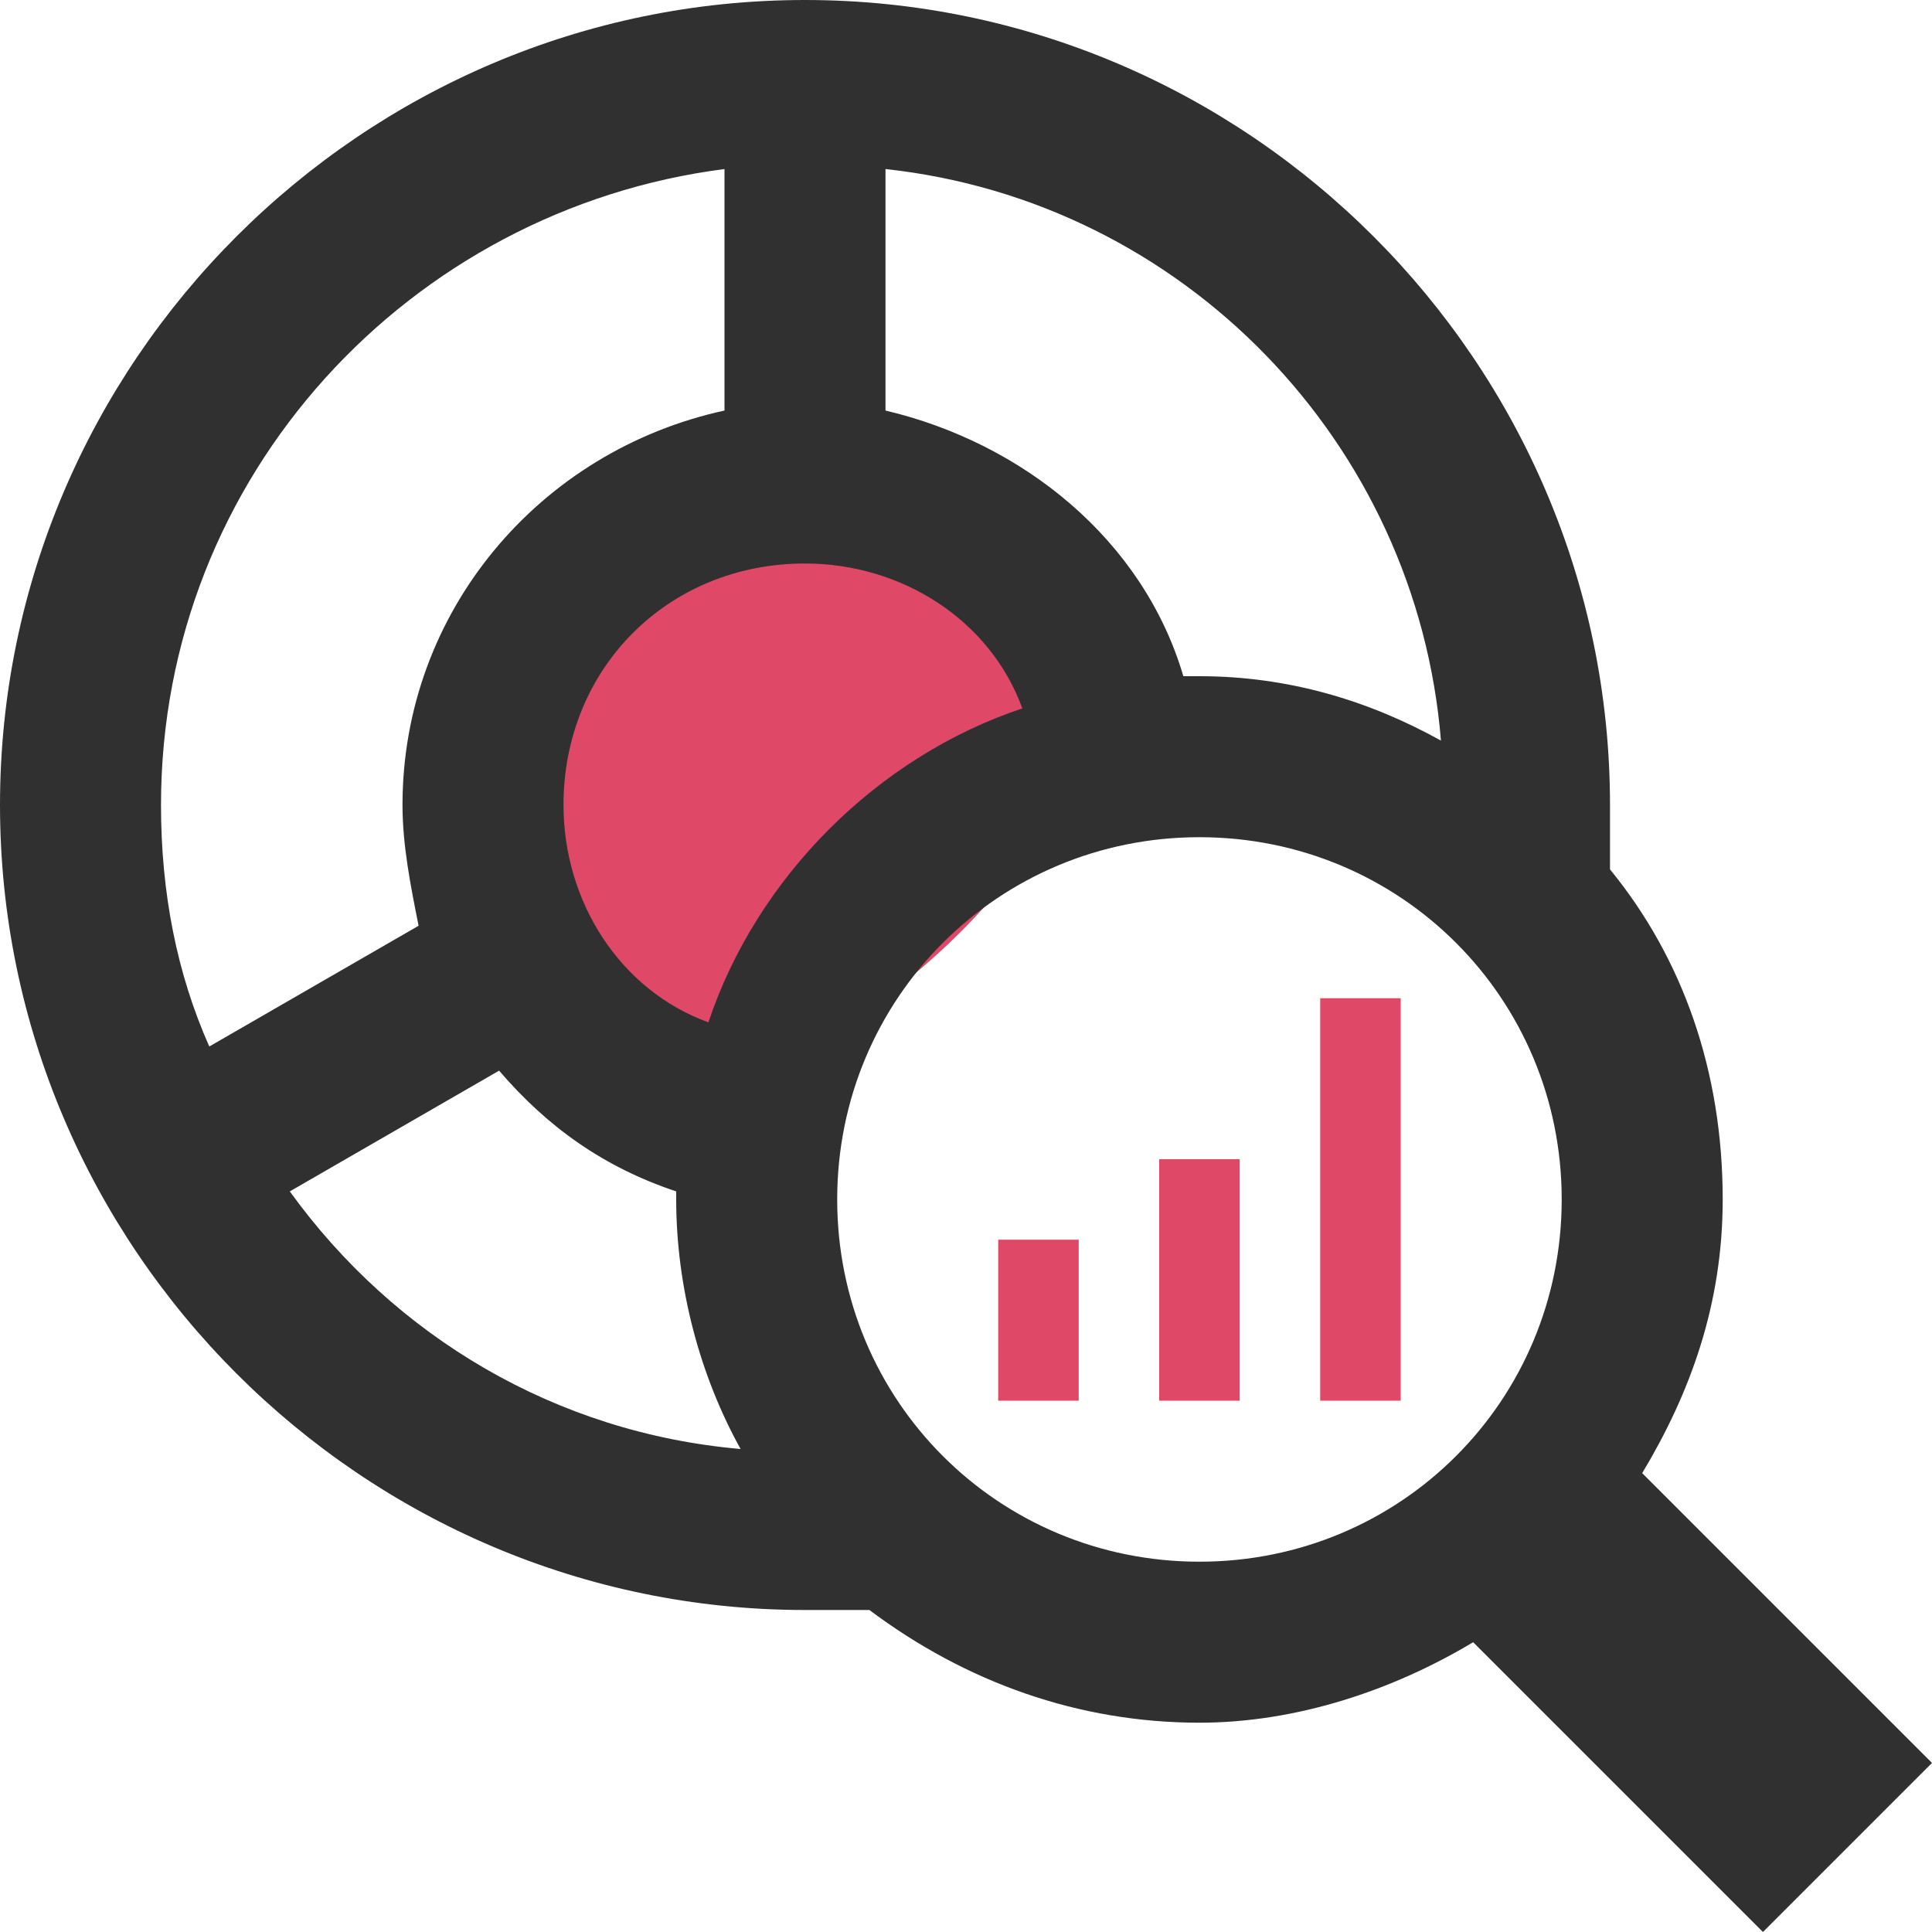
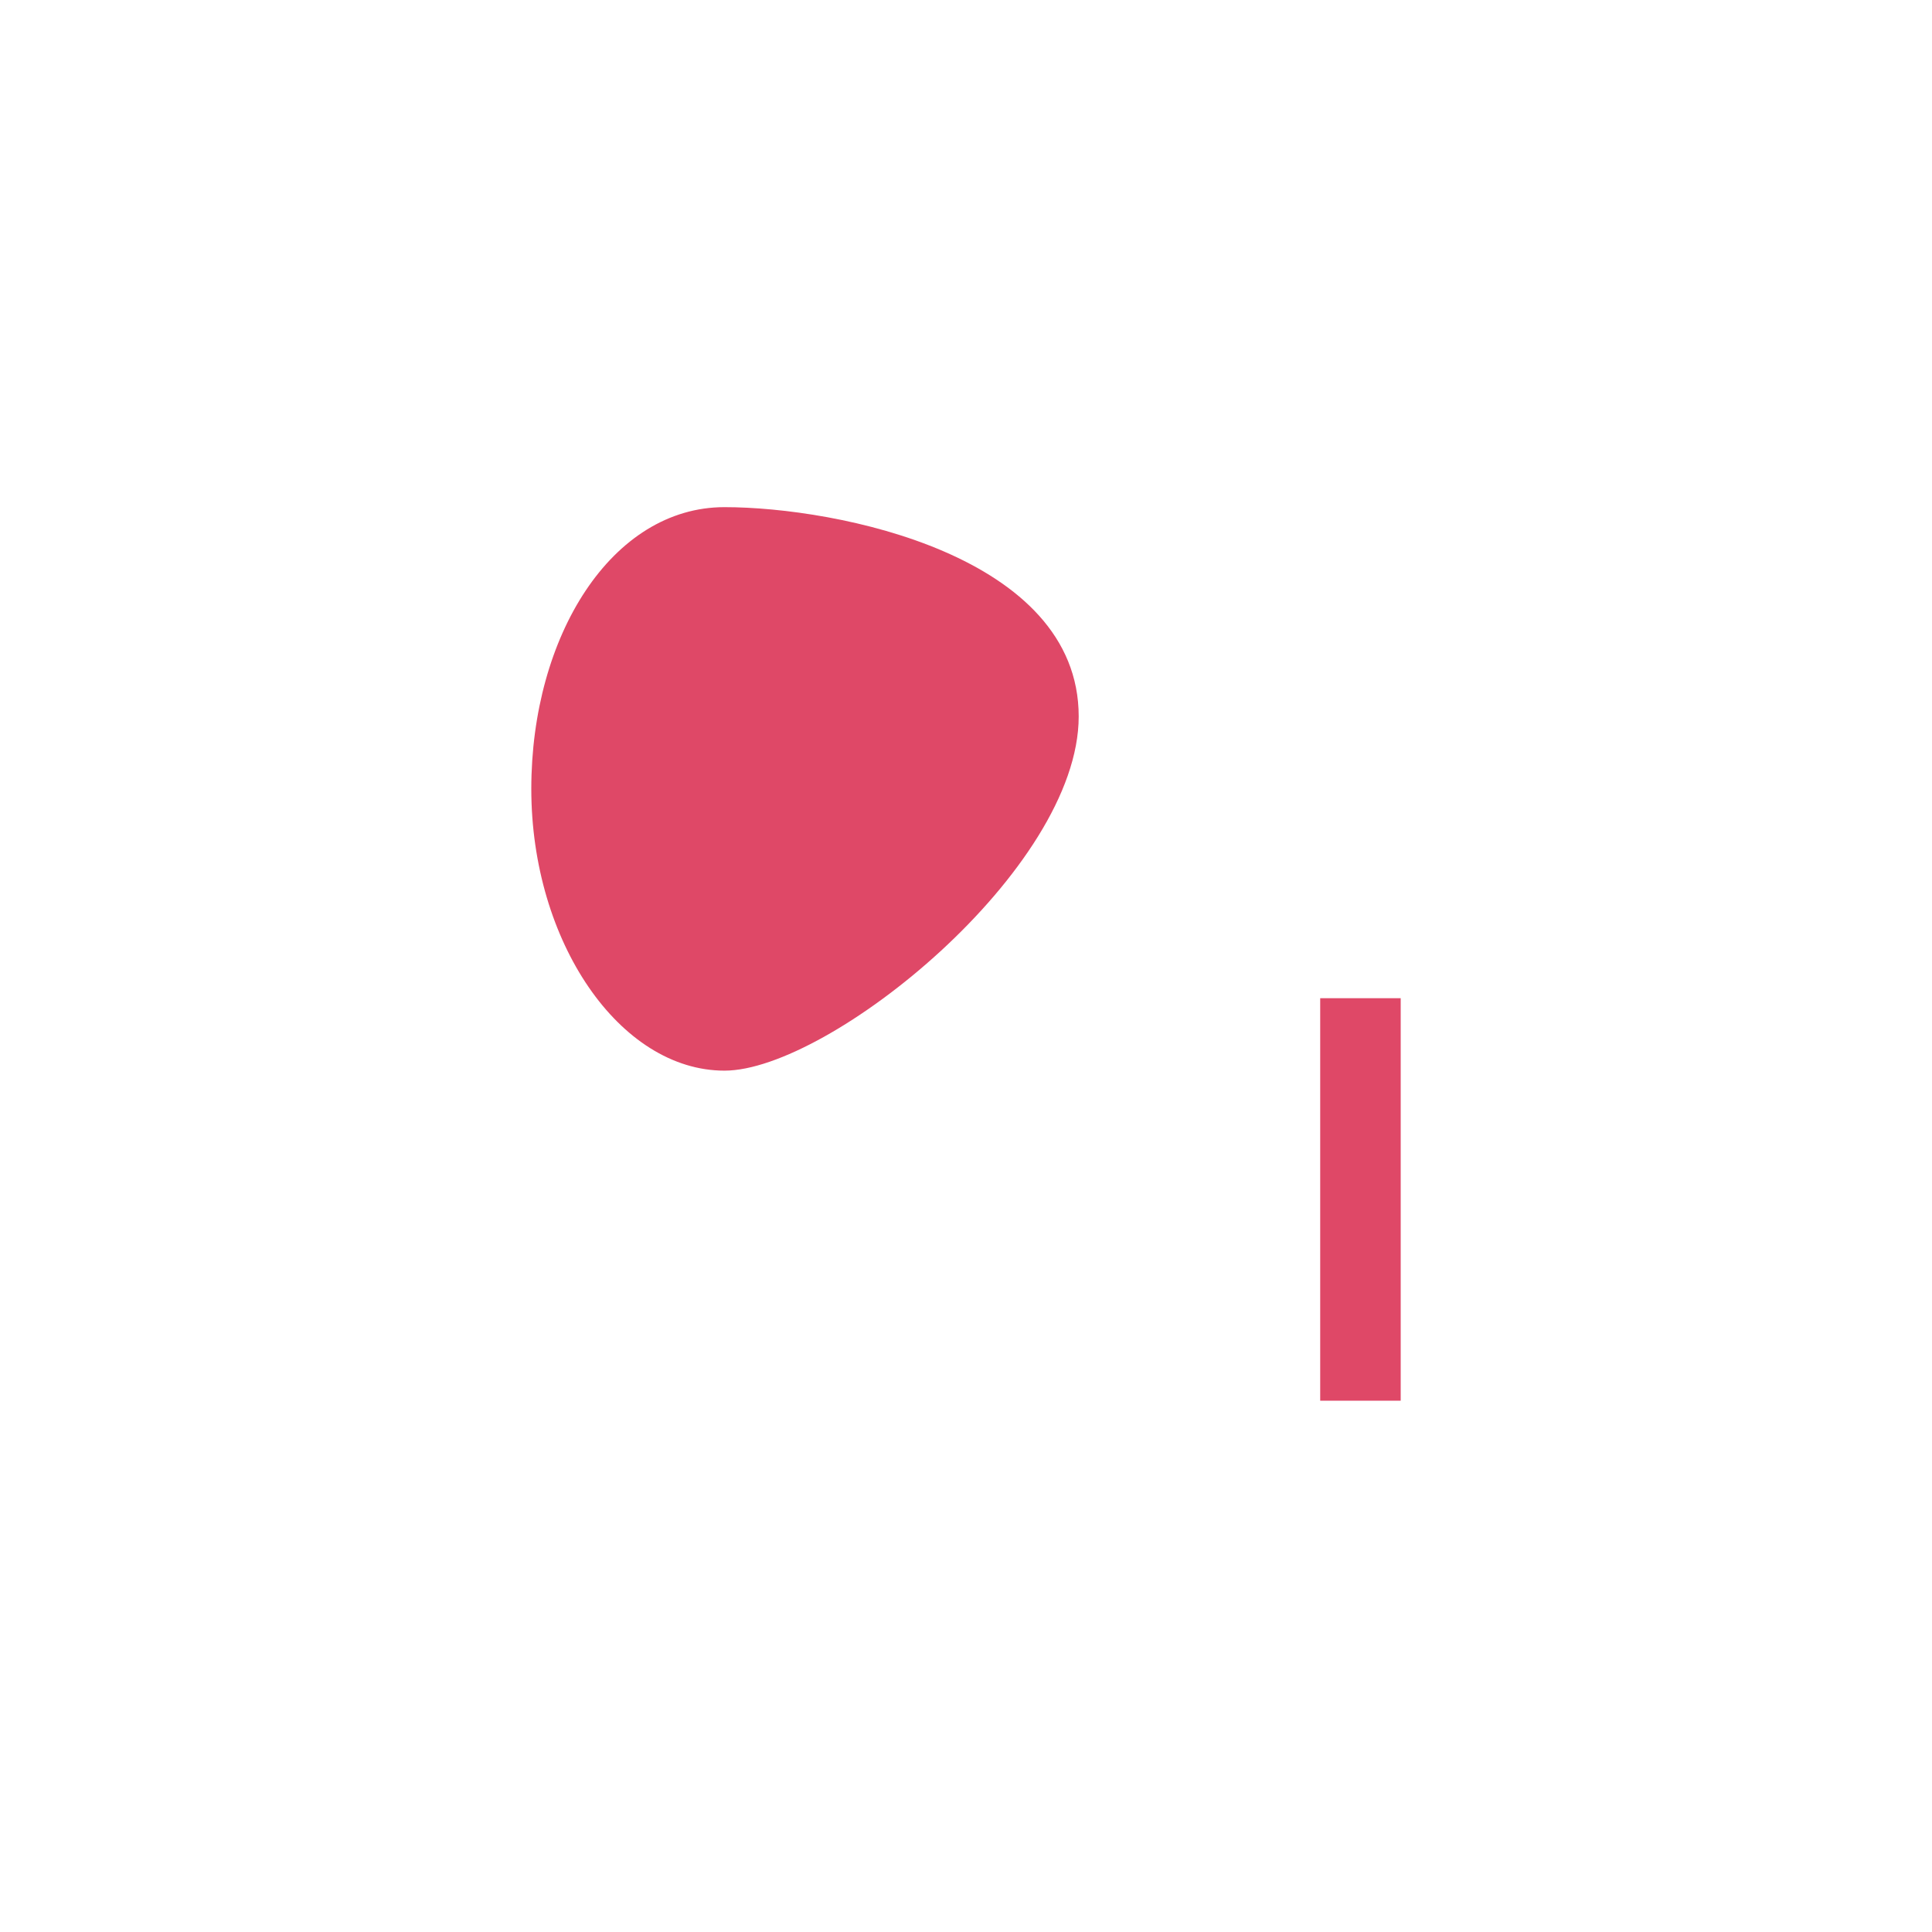
<svg xmlns="http://www.w3.org/2000/svg" version="1.1" id="レイヤー_1" x="0px" y="0px" viewBox="0 0 24 24" style="enable-background:new 0 0 24 24;" xml:space="preserve">
  <style type="text/css">
	.st0{fill-rule:evenodd;clip-rule:evenodd;fill:#DF4867;}
	.st1{fill-rule:evenodd;clip-rule:evenodd;fill:#303030;}
</style>
  <path class="st0" d="M13.4,8.9c0,1.9-3.1,4.4-4.4,4.4s-2.4-1.6-2.4-3.5S7.6,6.3,9,6.3S13.4,6.9,13.4,8.9z" />
-   <rect x="12.4" y="15.4" class="st0" width="1" height="2" />
-   <rect x="14.4" y="14.4" class="st0" width="1" height="3" />
  <rect x="16.4" y="12.4" class="st0" width="1" height="5" />
-   <path class="st1" d="M10.8,20c-0.3,0-0.6,0-0.8,0C4.5,20,0,15.5,0,10S4.5,0,10,0s10,4.5,10,10c0,0.3,0,0.5,0,0.8  c0.9,1.1,1.4,2.5,1.4,4.1c0,1.3-0.4,2.4-1,3.4l3.6,3.6L21.9,24l-3.6-3.6c-1,0.6-2.2,1-3.4,1C13.4,21.4,12,20.9,10.8,20z M14.9,10.4  c2.5,0,4.5,2,4.5,4.5s-2,4.5-4.5,4.5s-4.5-2-4.5-4.5S12.4,10.4,14.9,10.4z M3.6,14.8c1.3,1.8,3.3,3,5.6,3.2c-0.5-0.9-0.8-2-0.8-3.1  l0-0.1c-0.9-0.3-1.6-0.8-2.2-1.5C6.2,13.3,3.6,14.8,3.6,14.8z M9,2.1C5.1,2.6,2,5.9,2,10c0,1.1,0.2,2.1,0.6,3l2.6-1.5  C5.1,11,5,10.5,5,10c0-2.4,1.7-4.4,4-4.9C9,5.1,9,2.1,9,2.1z M12.7,8.8C12.3,7.7,11.2,7,10,7c-1.7,0-3,1.3-3,3  c0,1.2,0.7,2.3,1.8,2.7C9.4,10.9,10.9,9.4,12.7,8.8z M11,2.1v3c1.7,0.4,3.2,1.6,3.7,3.3l0.2,0c1.1,0,2.1,0.3,3,0.8  C17.6,5.5,14.7,2.5,11,2.1z" />
</svg>